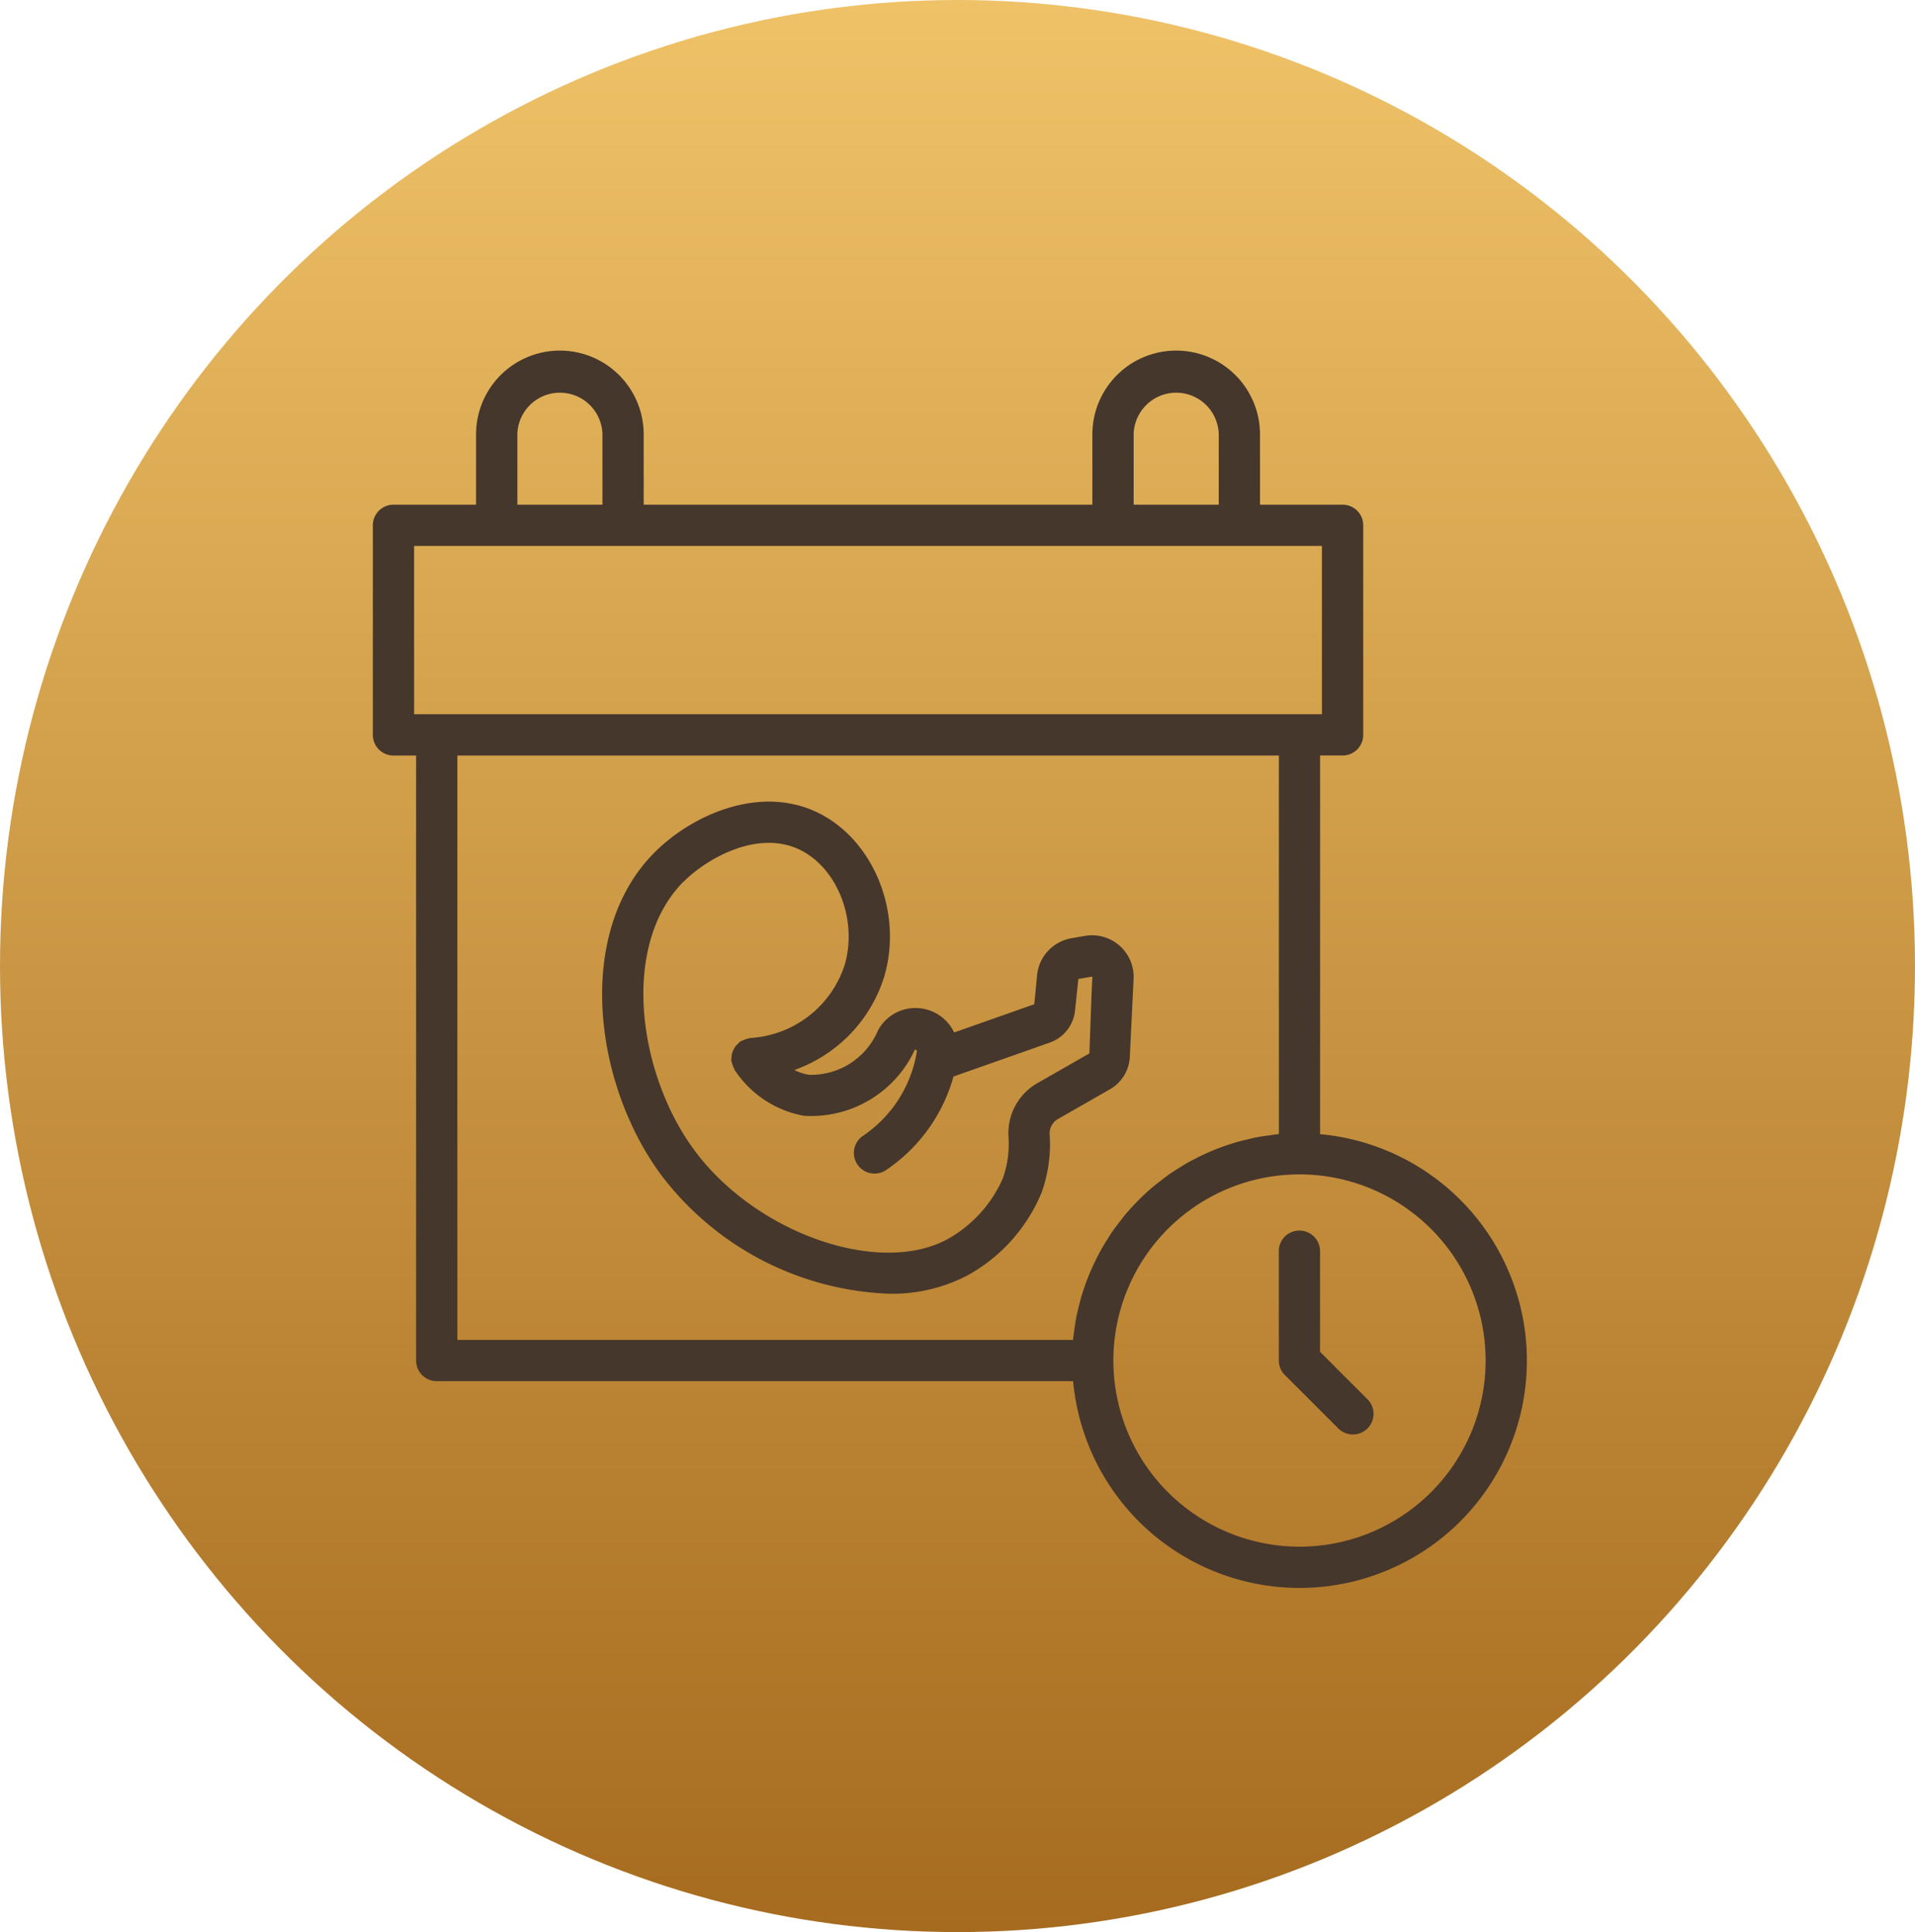
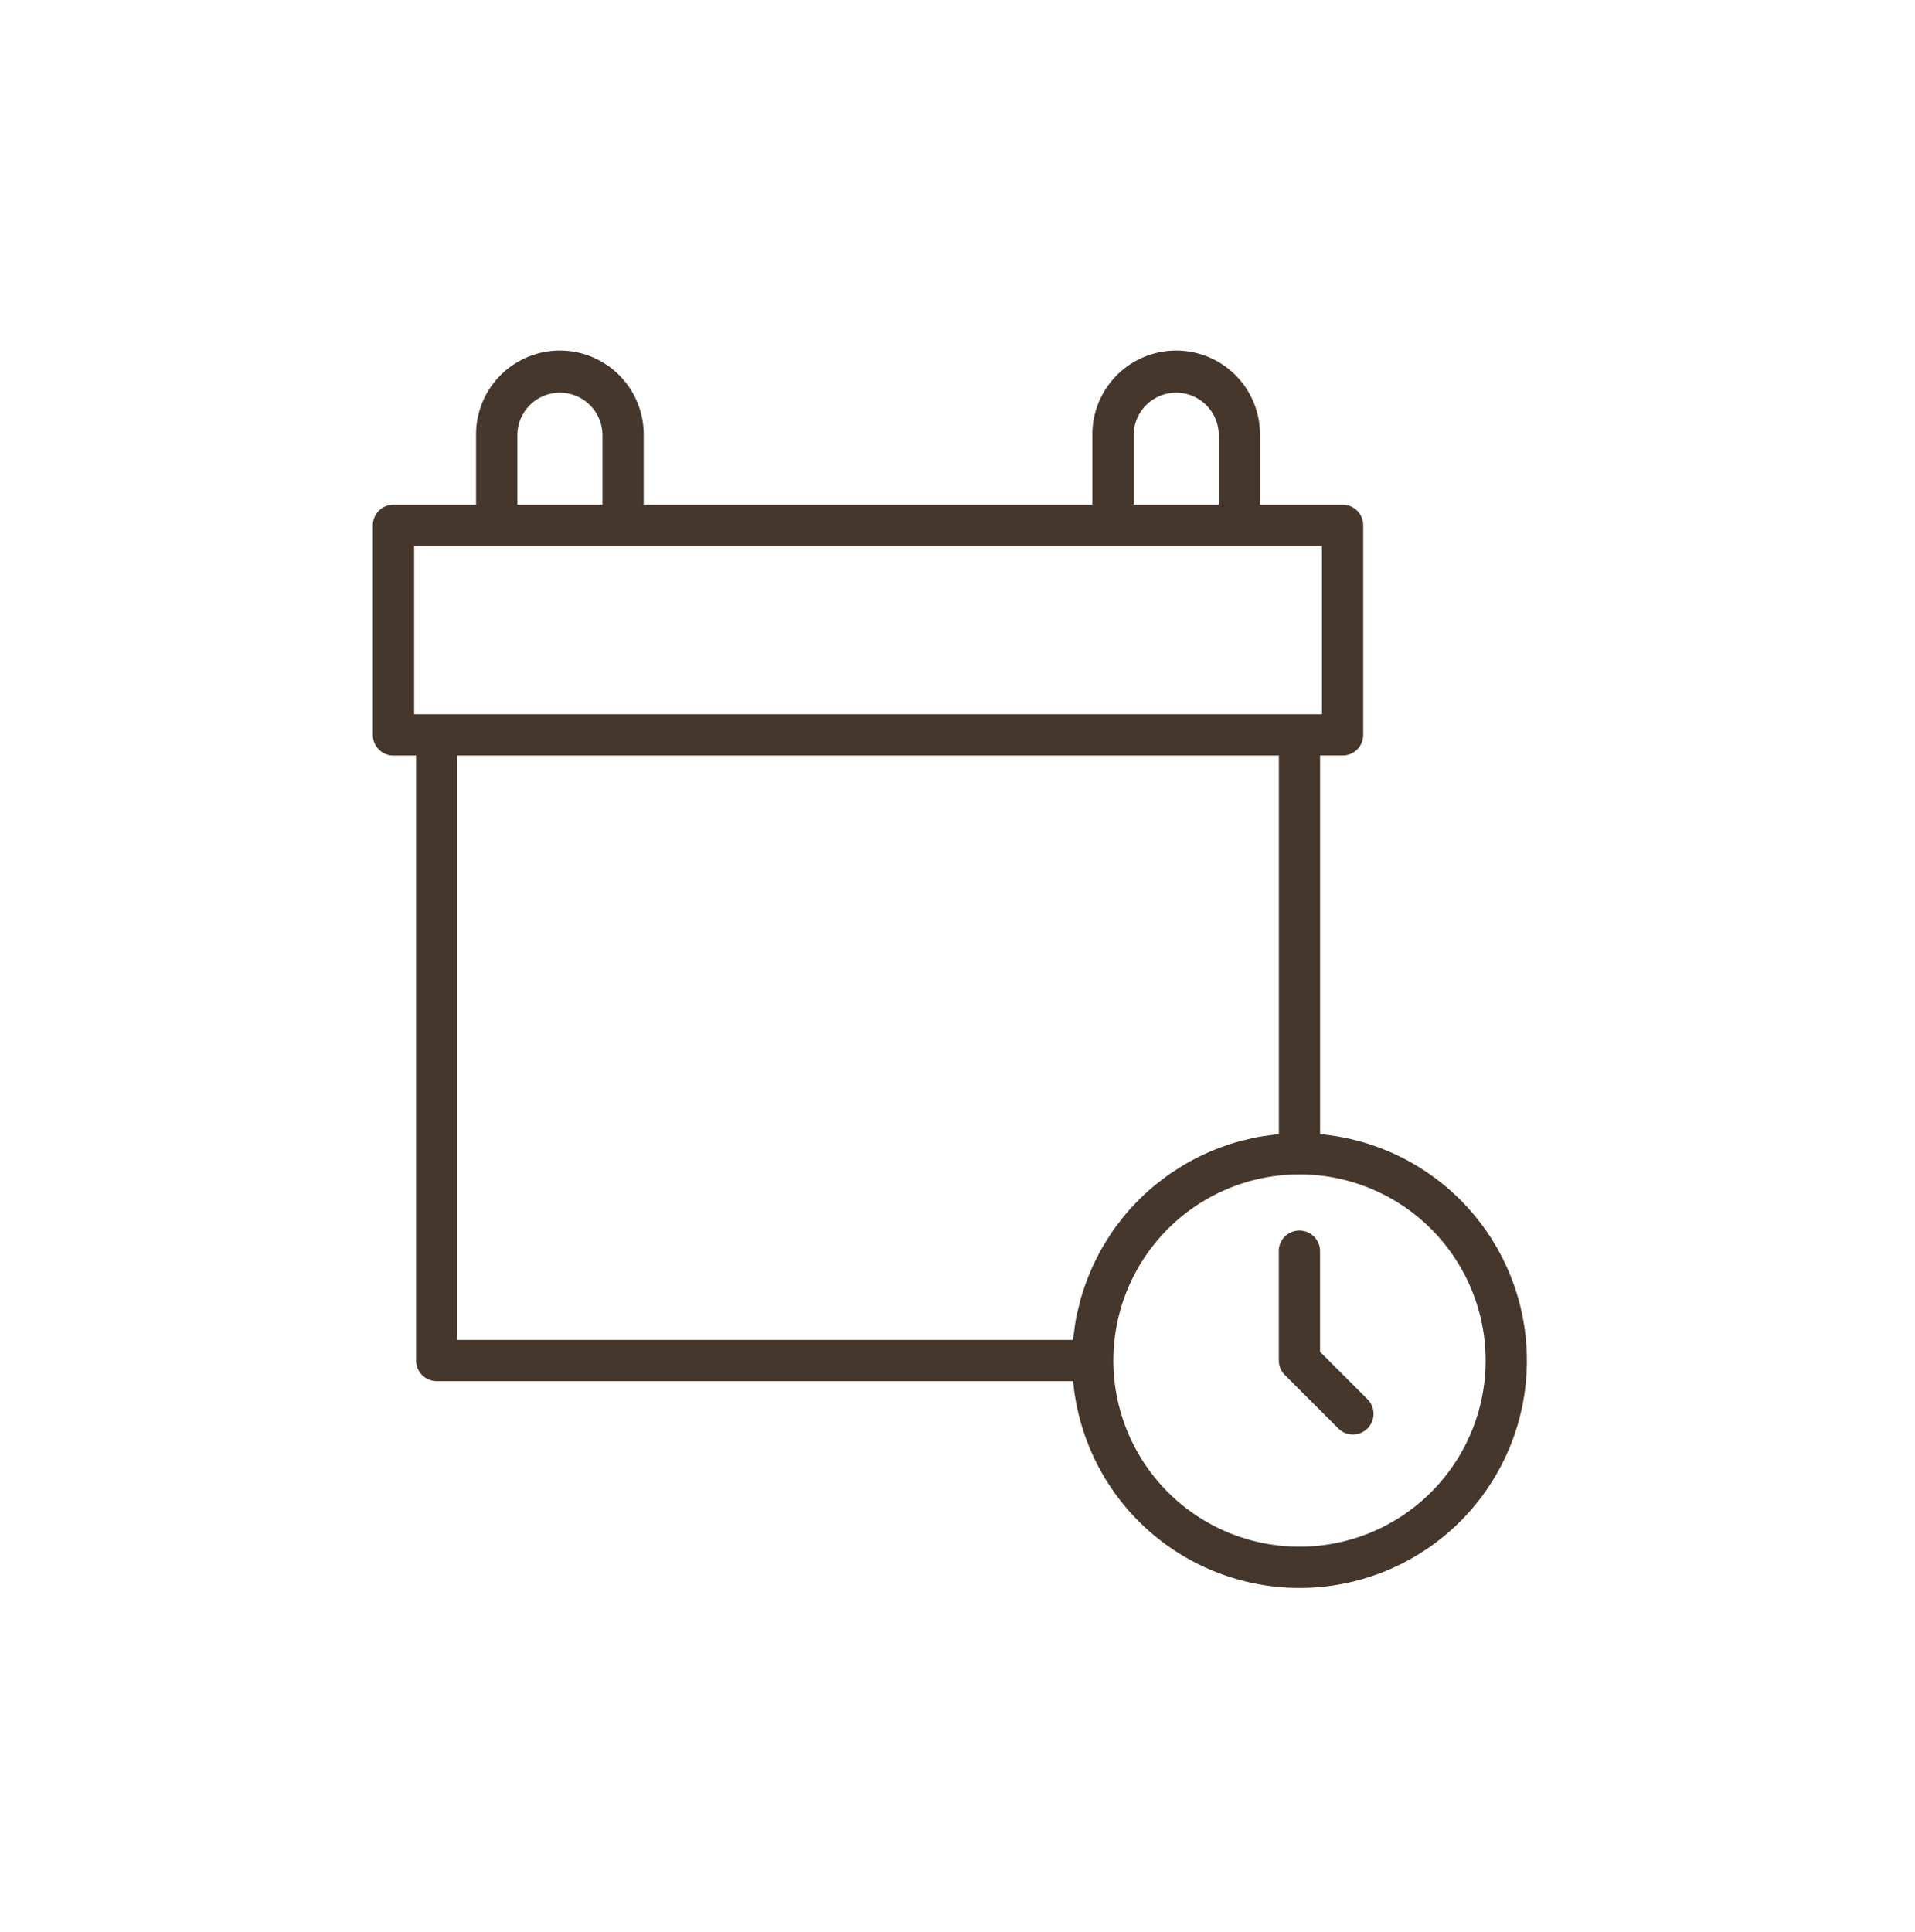
<svg xmlns="http://www.w3.org/2000/svg" width="113" height="114" viewBox="0 0 113 114">
  <defs>
    <linearGradient id="linear-gradient" x1="0.5" x2="0.5" y2="1" gradientUnits="objectBoundingBox">
      <stop offset="0" stop-color="#efc268" />
      <stop offset="1" stop-color="#a66b1f" />
    </linearGradient>
  </defs>
  <g id="Group_246" data-name="Group 246" transform="translate(618 -3458.88)">
-     <ellipse id="Ellipse_261" data-name="Ellipse 261" cx="56.5" cy="57" rx="56.5" ry="57" transform="translate(-618 3458.88)" fill="url(#linear-gradient)" />
    <g id="Group_237" data-name="Group 237" transform="translate(-600.036 3477.542)">
-       <path id="Path_4263" data-name="Path 4263" d="M18.664,45.951a17.686,17.686,0,0,0,13.412,6.965,9.607,9.607,0,0,0,4.65-1.09,9.91,9.91,0,0,0,4.36-4.891,8.536,8.536,0,0,0,.474-3.4.966.966,0,0,1,.46-.911l3.09-1.768a2.335,2.335,0,0,0,1.177-1.923l.173-3.575.05-1.02a2.456,2.456,0,0,0-2.876-2.535.006.006,0,0,0,0,0l-.794.139a2.451,2.451,0,0,0-2.026,2.186l-.167,1.707-4.728,1.667a2.521,2.521,0,0,0-3-1.339,2.484,2.484,0,0,0-1.506,1.248A4.284,4.284,0,0,1,27.377,40a2.775,2.775,0,0,1-.882-.284,8.545,8.545,0,0,0,5.272-5.423c1.186-3.852-.619-8.259-4.022-9.824-3.347-1.539-7.279.177-9.512,2.418-4.716,4.73-3.585,13.676.43,19.064Zm1.294-17.345c1.384-1.389,4.335-3.042,6.771-1.925,2.3,1.054,3.536,4.213,2.71,6.9a6.246,6.246,0,0,1-5.55,4.246c-.026,0-.046.017-.072.021a1.787,1.787,0,0,0-.459.162c-.023.013-.049.016-.072.03a.943.943,0,0,0-.1.107,1.184,1.184,0,0,0-.172.178,1.2,1.2,0,0,0-.116.2,1.149,1.149,0,0,0-.082.209,1.161,1.161,0,0,0-.032.252,1.13,1.13,0,0,0-.018.144c0,.027.017.047.021.073a1.181,1.181,0,0,0,.067.239,1.216,1.216,0,0,0,.095.219c.013.022.015.049.03.071a6.224,6.224,0,0,0,4.066,2.684A6.734,6.734,0,0,0,33.61,38.5l.116.079a7.431,7.431,0,0,1-3.207,5.036,1.218,1.218,0,0,0,1.362,2.019,9.817,9.817,0,0,0,4-5.533l5.675-2a2.246,2.246,0,0,0,1.5-1.925l.194-1.83.721-.128a1.026,1.026,0,0,0,.106,0l-.05,1.019h0l-.127,3.5-3.09,1.767a3.388,3.388,0,0,0-1.681,3.169,6.11,6.11,0,0,1-.335,2.433,7.593,7.593,0,0,1-3.24,3.577c-4.035,2.215-11.294-.307-14.937-5.2-3.337-4.48-4.428-12.107-.657-15.89Z" transform="translate(2.418 4.756)" fill="#46372c" />
      <path id="Path_4264" data-name="Path 4264" d="M4.037,12.334V24.7a1.216,1.216,0,0,0,1.218,1.218H6.589v35.7A1.216,1.216,0,0,0,7.807,62.83H45.359A13.415,13.415,0,1,0,59.932,48.257V25.915h1.327A1.216,1.216,0,0,0,62.477,24.7V12.334a1.216,1.216,0,0,0-1.218-1.218H56.386V6.97a4.946,4.946,0,0,0-9.892,0v4.147H20.019V6.97a4.946,4.946,0,0,0-9.892,0v4.147H5.254a1.216,1.216,0,0,0-1.218,1.218ZM69.7,61.614A10.983,10.983,0,1,1,58.713,50.631,10.99,10.99,0,0,1,69.7,61.614ZM57.5,48.251c-.028,0-.055.009-.083.011-.141.013-.278.039-.416.057-.285.037-.569.075-.849.13-.163.032-.323.073-.485.111-.248.058-.5.119-.74.191-.168.05-.332.1-.5.161q-.345.117-.682.25c-.164.066-.328.135-.489.207-.218.1-.432.2-.644.31-.156.08-.312.16-.464.246-.211.119-.415.246-.619.376-.142.091-.286.179-.425.274-.213.147-.419.307-.622.466-.117.091-.239.178-.352.273-.28.234-.55.481-.811.737-.056.056-.112.111-.168.168-.256.261-.5.53-.737.811-.095.114-.181.235-.273.352-.16.2-.318.409-.466.622-.1.139-.184.282-.274.425-.13.2-.257.408-.376.619-.086.152-.166.308-.246.464-.108.212-.213.426-.31.645-.072.161-.141.324-.207.488-.09.224-.173.453-.251.683-.056.166-.112.33-.161.5-.072.244-.133.491-.191.74-.038.162-.079.321-.111.485-.055.279-.094.563-.13.847-.018.14-.043.276-.057.416,0,.028-.009.055-.011.083H9.024V25.918H57.5V48.253ZM48.93,6.97a2.511,2.511,0,0,1,5.021,0v4.147h-5.02V6.97Zm-36.366,0a2.511,2.511,0,0,1,5.021,0v4.147h-5.02V6.97ZM6.472,13.552H60.04V23.48H58.725l-.012,0H7.807l-.012,0H6.472V13.552Z" fill="#46372c" />
      <path id="Path_4265" data-name="Path 4265" d="M47.942,45.856v6.48a1.212,1.212,0,0,0,.357.861l3.154,3.152a1.217,1.217,0,0,0,1.722-1.722l-2.8-2.8V45.856a1.218,1.218,0,0,0-2.435,0Z" transform="translate(9.554 9.272)" fill="#46372c" />
    </g>
  </g>
</svg>